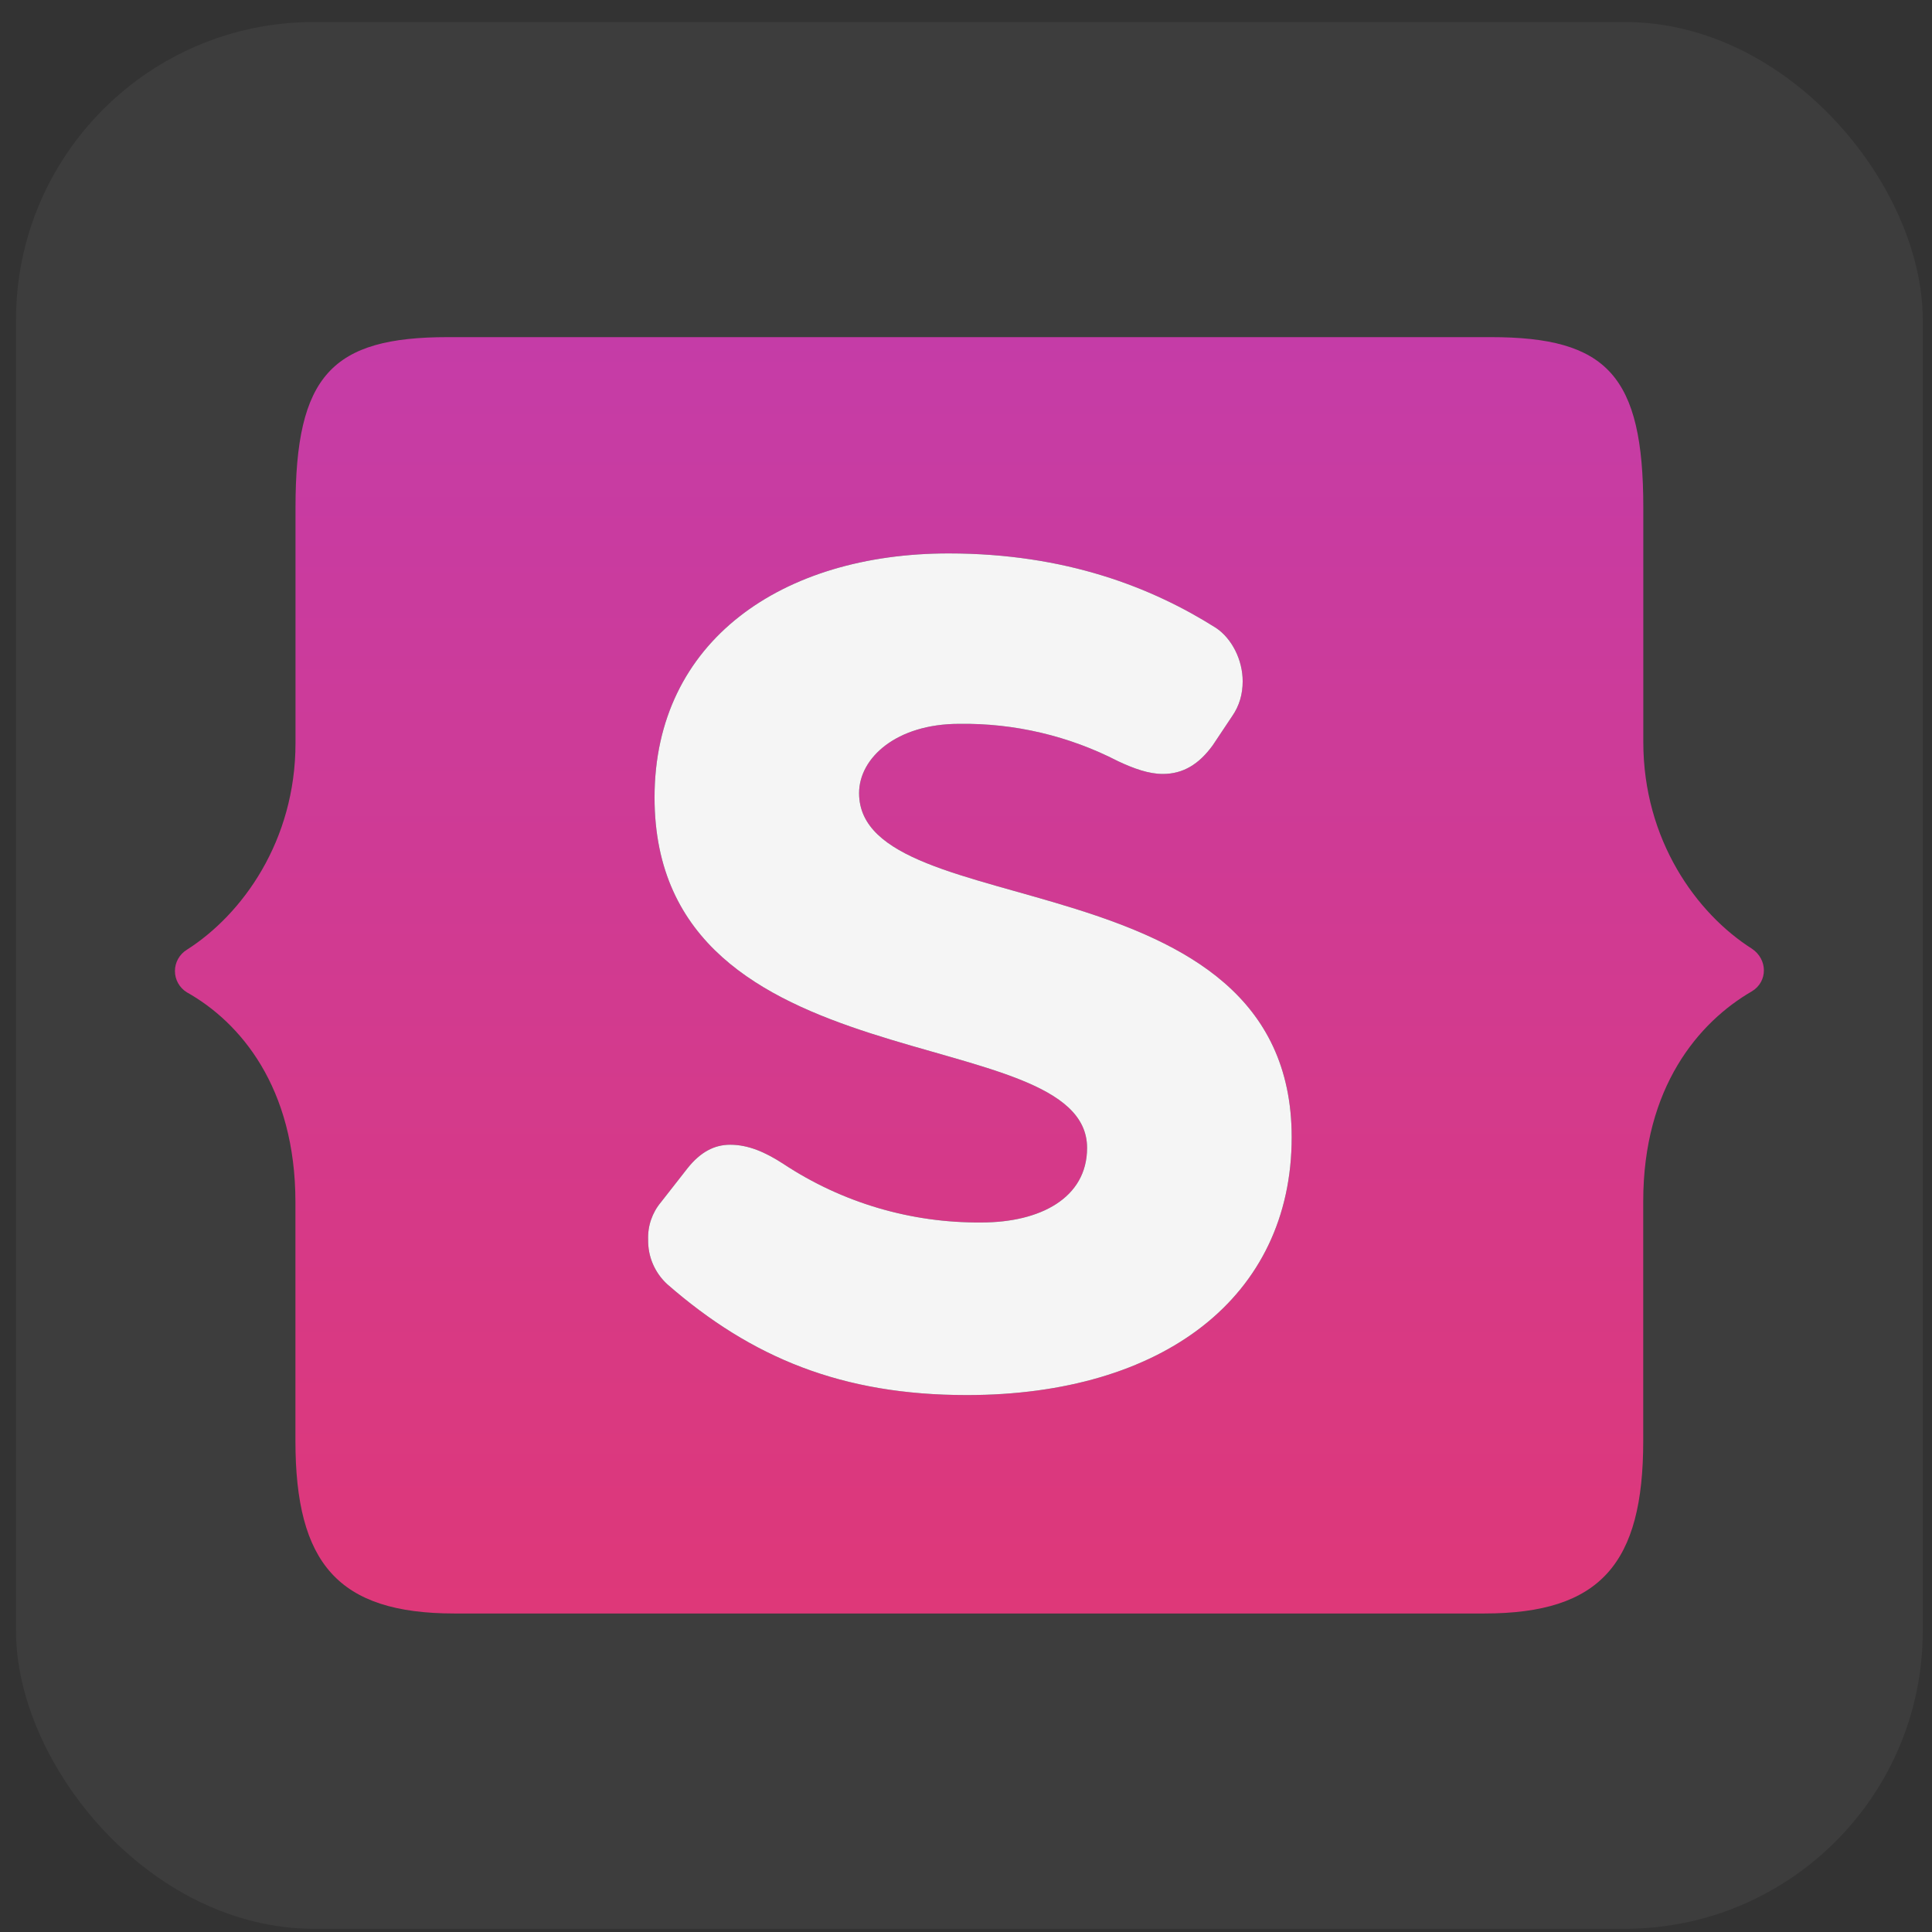
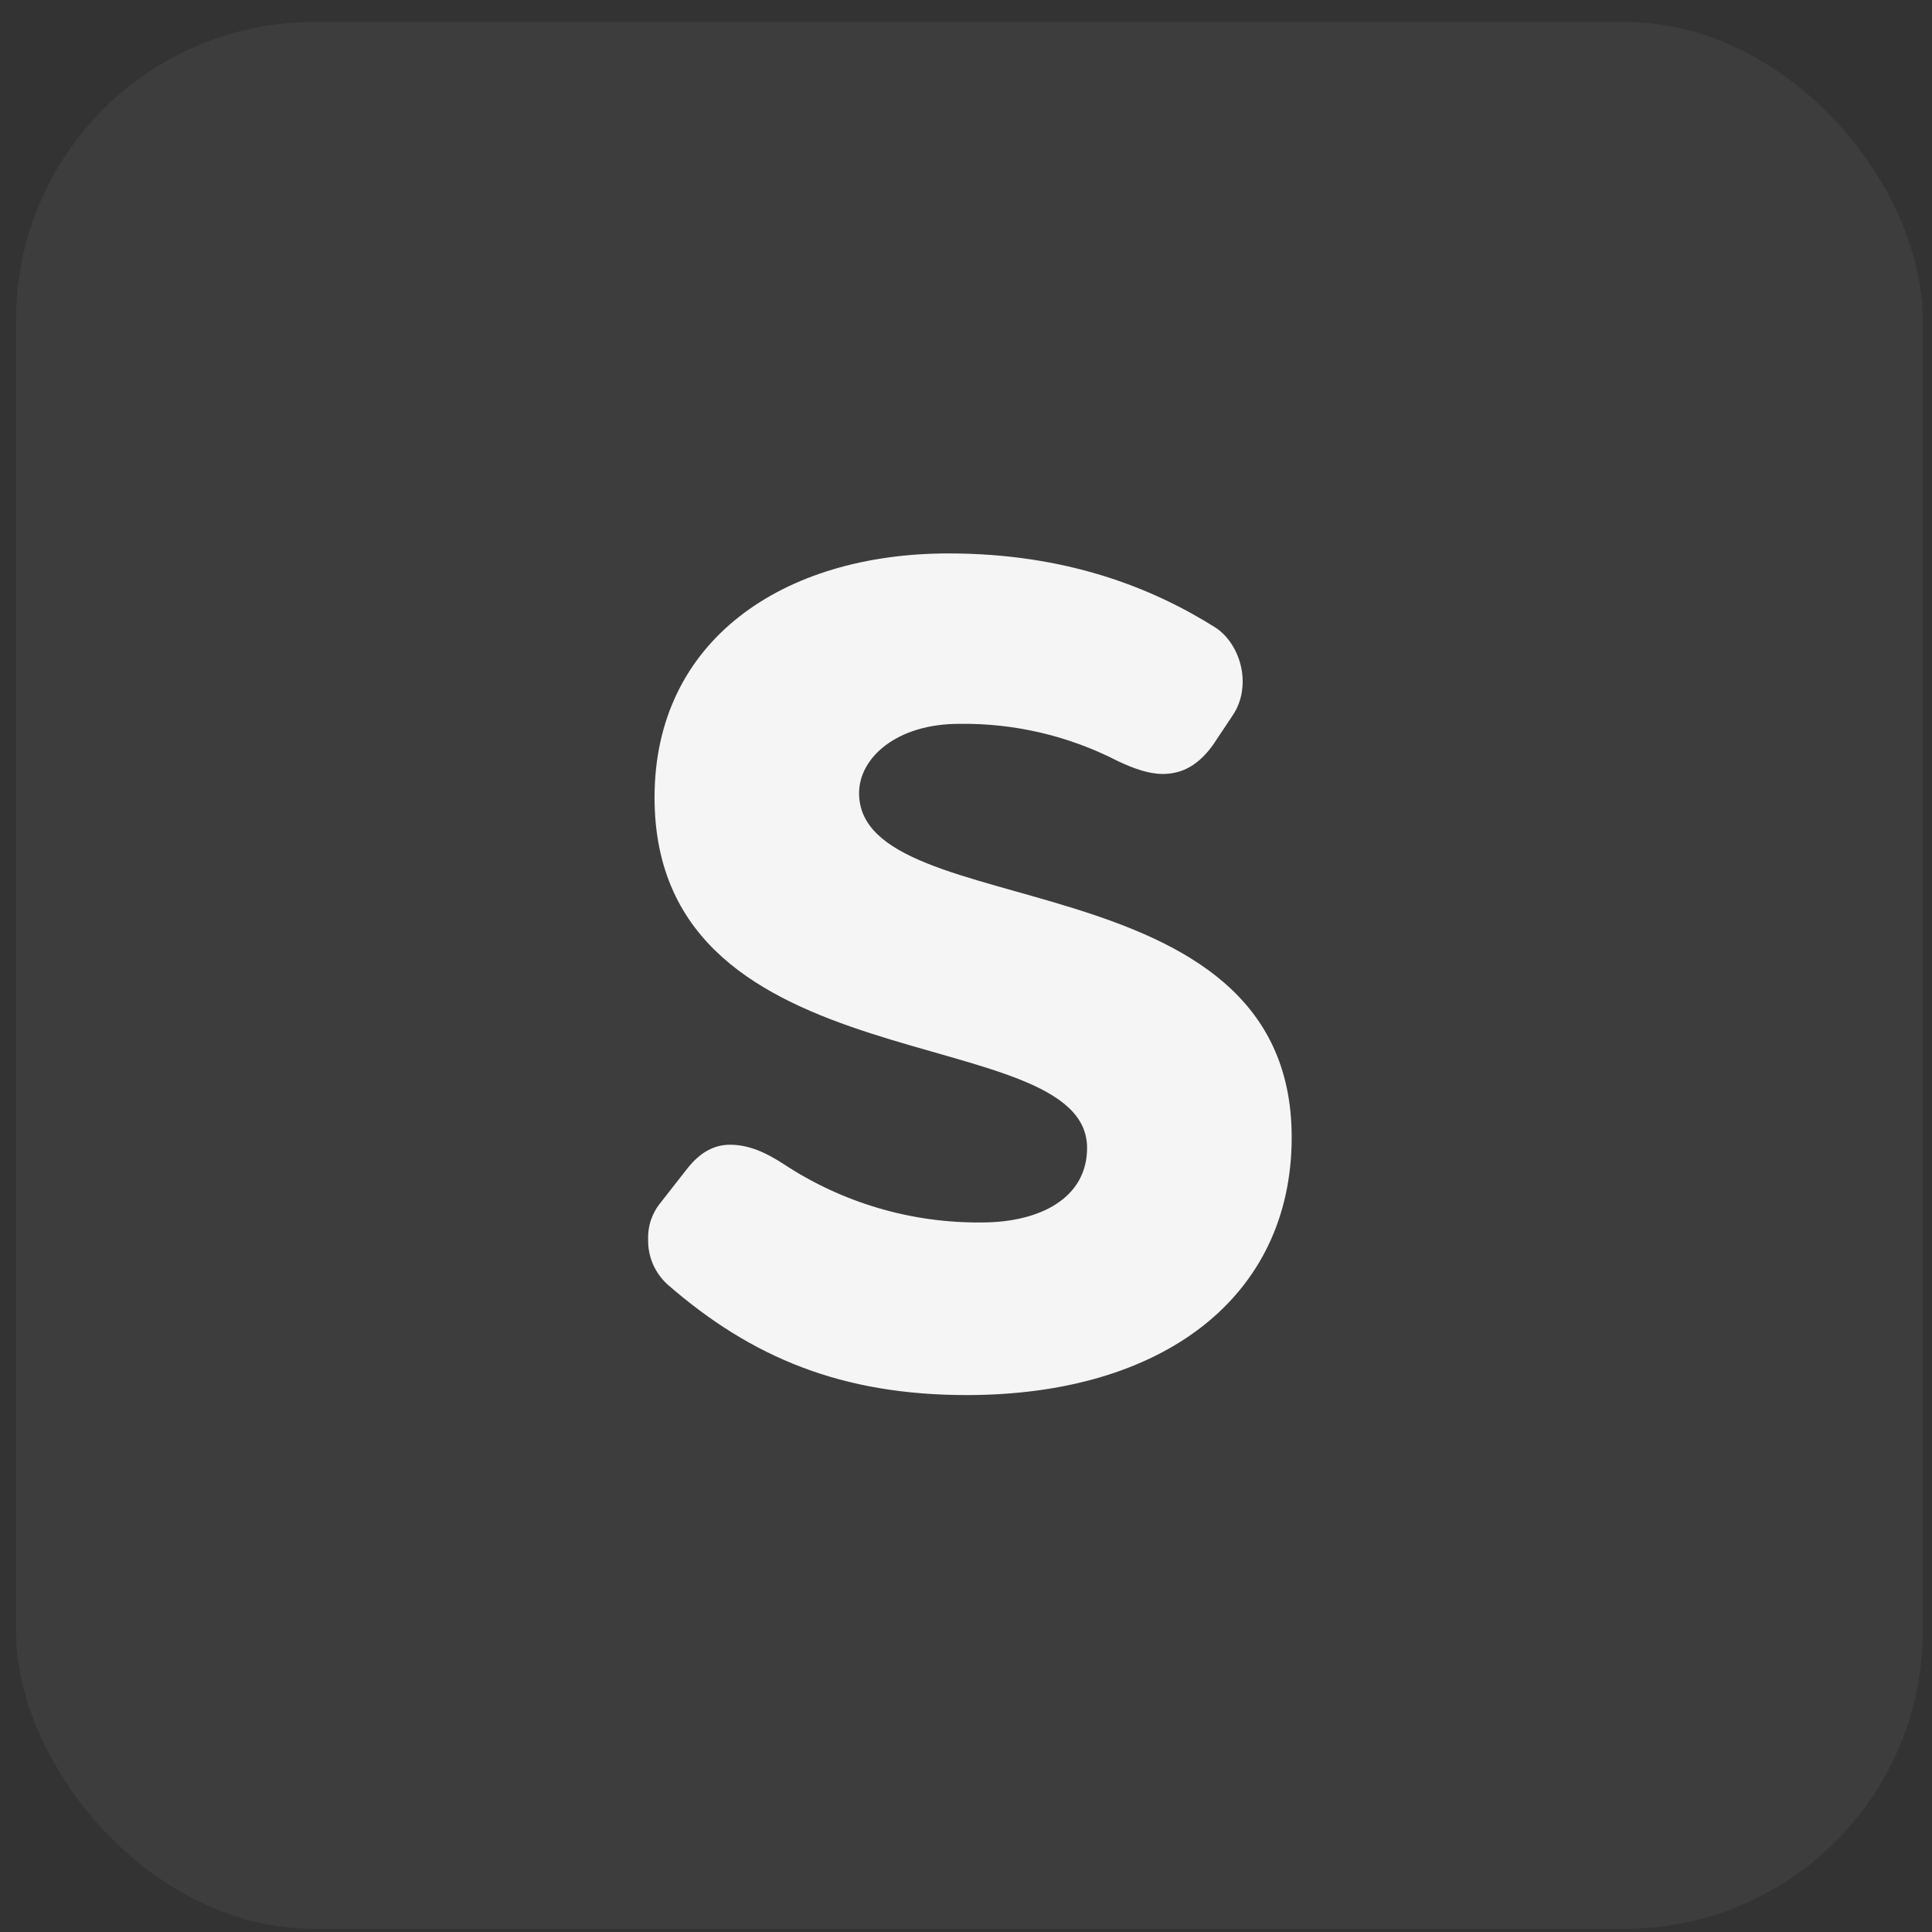
<svg xmlns="http://www.w3.org/2000/svg" width="82" height="82" viewBox="0 0 82 82" fill="none">
  <rect x="0" y="0" width="82" height="82" fill="#333333" stroke="none" />
  <rect x="0.679" y="0.934" width="80.93" height="80.93" rx="12.645" fill="white" fill-opacity="0.05" />
  <g clip-path="url(#clip0_2381_6453)">
-     <path d="M63.005 68.481C67.934 68.481 69.744 66.357 69.744 61.155V50.983C69.744 46.144 72.096 43.384 74.355 42.075C75.035 41.667 75.035 40.718 74.355 40.265C72.006 38.773 69.747 35.651 69.747 31.492V21.544C69.747 15.936 68.207 14.309 63.278 14.309L19.008 14.309C14.079 14.309 12.542 15.938 12.542 21.544V31.537C12.542 35.696 10.28 38.815 7.931 40.31C7.776 40.405 7.649 40.538 7.56 40.696C7.471 40.854 7.425 41.032 7.425 41.214C7.425 41.395 7.471 41.573 7.56 41.731C7.649 41.89 7.776 42.022 7.931 42.117C10.19 43.384 12.539 46.144 12.539 51.025L12.539 61.155C12.539 66.354 14.352 68.481 19.281 68.481H63.005ZM41.031 59.211C35.739 59.211 31.898 57.629 28.324 54.51C28.06 54.269 27.852 53.975 27.711 53.648C27.57 53.32 27.502 52.966 27.509 52.61C27.488 52.034 27.681 51.47 28.051 51.028L29.183 49.581C29.726 48.901 30.313 48.586 30.99 48.586C31.76 48.586 32.483 48.901 33.252 49.401C35.745 51.049 38.675 51.914 41.663 51.885C44.15 51.885 46.139 50.845 46.139 48.721C46.139 43.205 27.781 46.234 27.781 33.844C27.781 27.196 33.205 23.489 40.261 23.489C45.235 23.489 48.899 24.936 51.614 26.653C52.288 27.106 52.743 28.011 52.743 28.915C52.743 29.458 52.605 29.955 52.291 30.405L51.476 31.627C50.886 32.442 50.211 32.849 49.351 32.849C48.761 32.849 48.129 32.625 47.452 32.307C45.37 31.233 43.056 30.689 40.713 30.722C38.044 30.722 36.462 32.169 36.462 33.662C36.462 39.315 54.823 36.241 54.823 48.268C54.823 55.052 49.351 59.211 41.031 59.211Z" fill="url(#paint0_linear_2381_6453)" />
    <path d="M41.031 59.211C35.739 59.211 31.898 57.629 28.324 54.51C28.06 54.269 27.852 53.975 27.711 53.648C27.57 53.32 27.502 52.966 27.509 52.61C27.488 52.034 27.681 51.47 28.051 51.028L29.183 49.581C29.726 48.901 30.313 48.586 30.99 48.586C31.76 48.586 32.483 48.901 33.252 49.401C35.745 51.049 38.675 51.914 41.663 51.885C44.15 51.885 46.139 50.845 46.139 48.721C46.139 43.205 27.781 46.234 27.781 33.844C27.781 27.196 33.205 23.489 40.261 23.489C45.235 23.489 48.899 24.936 51.614 26.653C52.288 27.106 52.743 28.011 52.743 28.915C52.743 29.458 52.605 29.955 52.291 30.405L51.476 31.627C50.886 32.442 50.211 32.849 49.351 32.849C48.761 32.849 48.129 32.625 47.452 32.307C45.37 31.233 43.056 30.689 40.713 30.722C38.044 30.722 36.462 32.169 36.462 33.662C36.462 39.315 54.823 36.241 54.823 48.268C54.823 55.052 49.351 59.211 41.031 59.211Z" fill="#F5F5F5" />
  </g>
  <defs>
    <linearGradient id="paint0_linear_2381_6453" x1="41.145" y1="14.309" x2="41.145" y2="68.481" gradientUnits="userSpaceOnUse">
      <stop stop-color="#C53CA7" />
      <stop offset="1" stop-color="#DE3879" />
    </linearGradient>
    <clipPath id="clip0_2381_6453">
      <rect width="67.442" height="67.442" fill="white" transform="translate(7.423 7.676)" />
    </clipPath>
  </defs>
</svg>